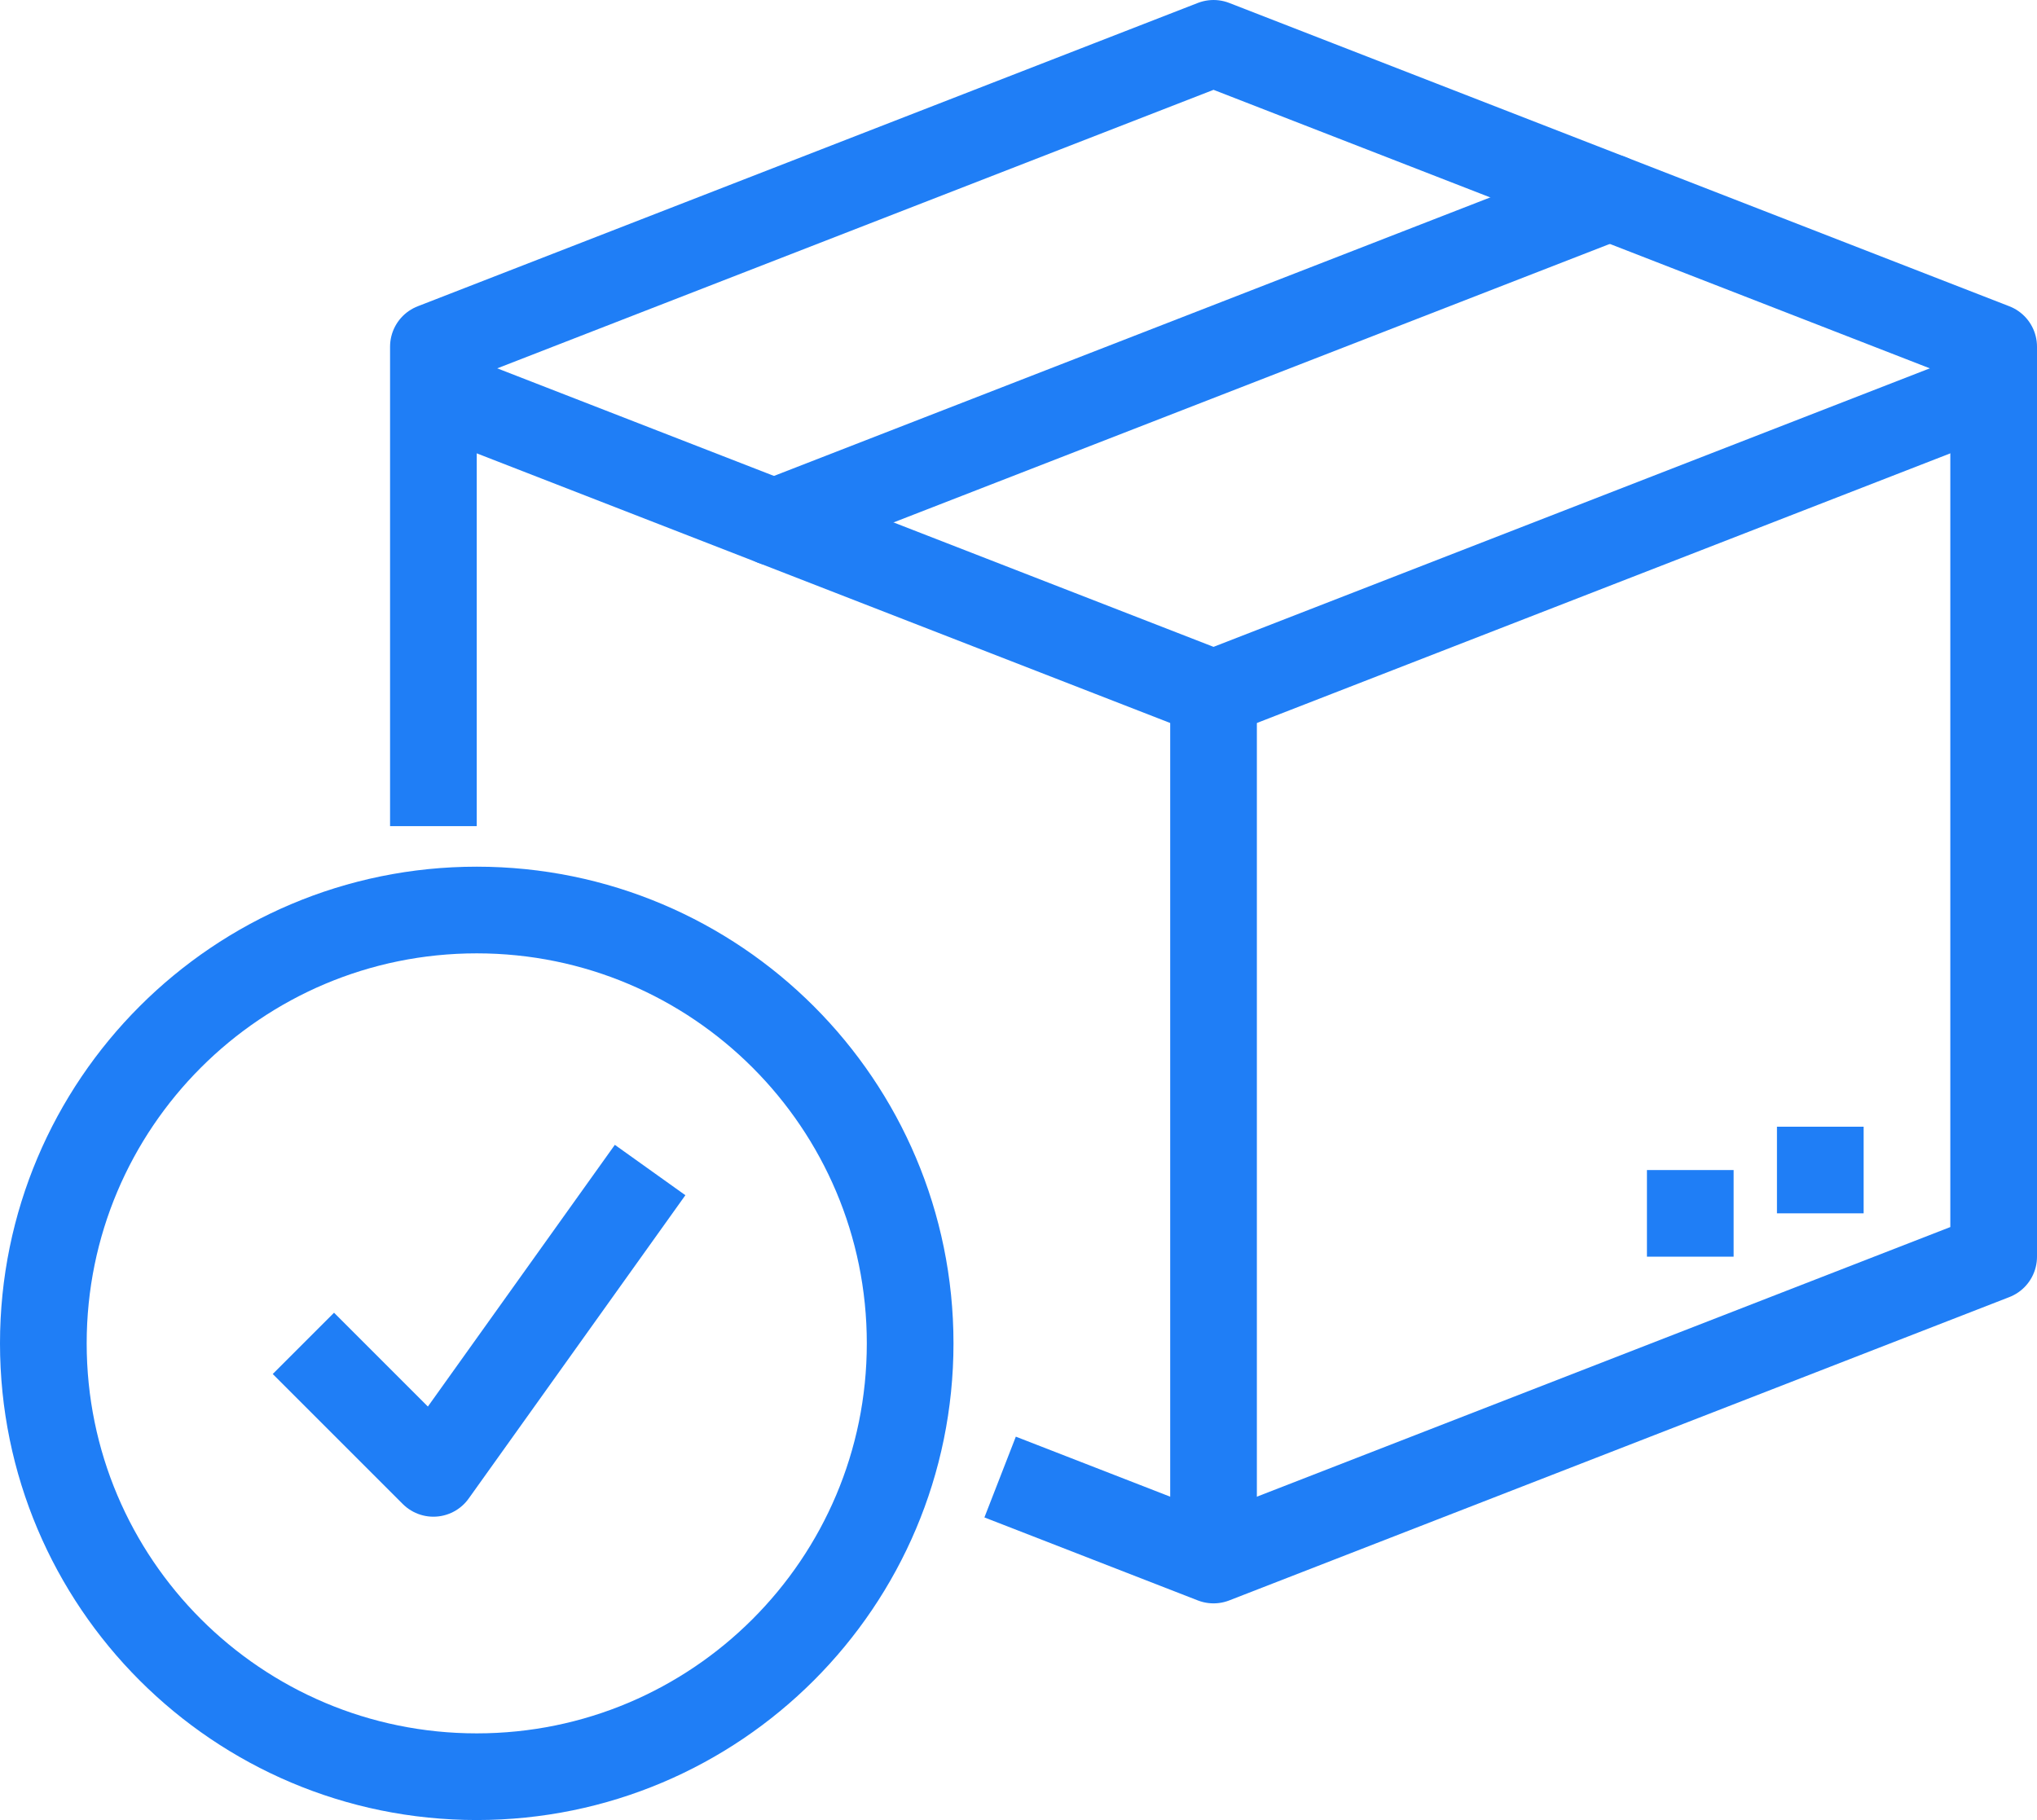
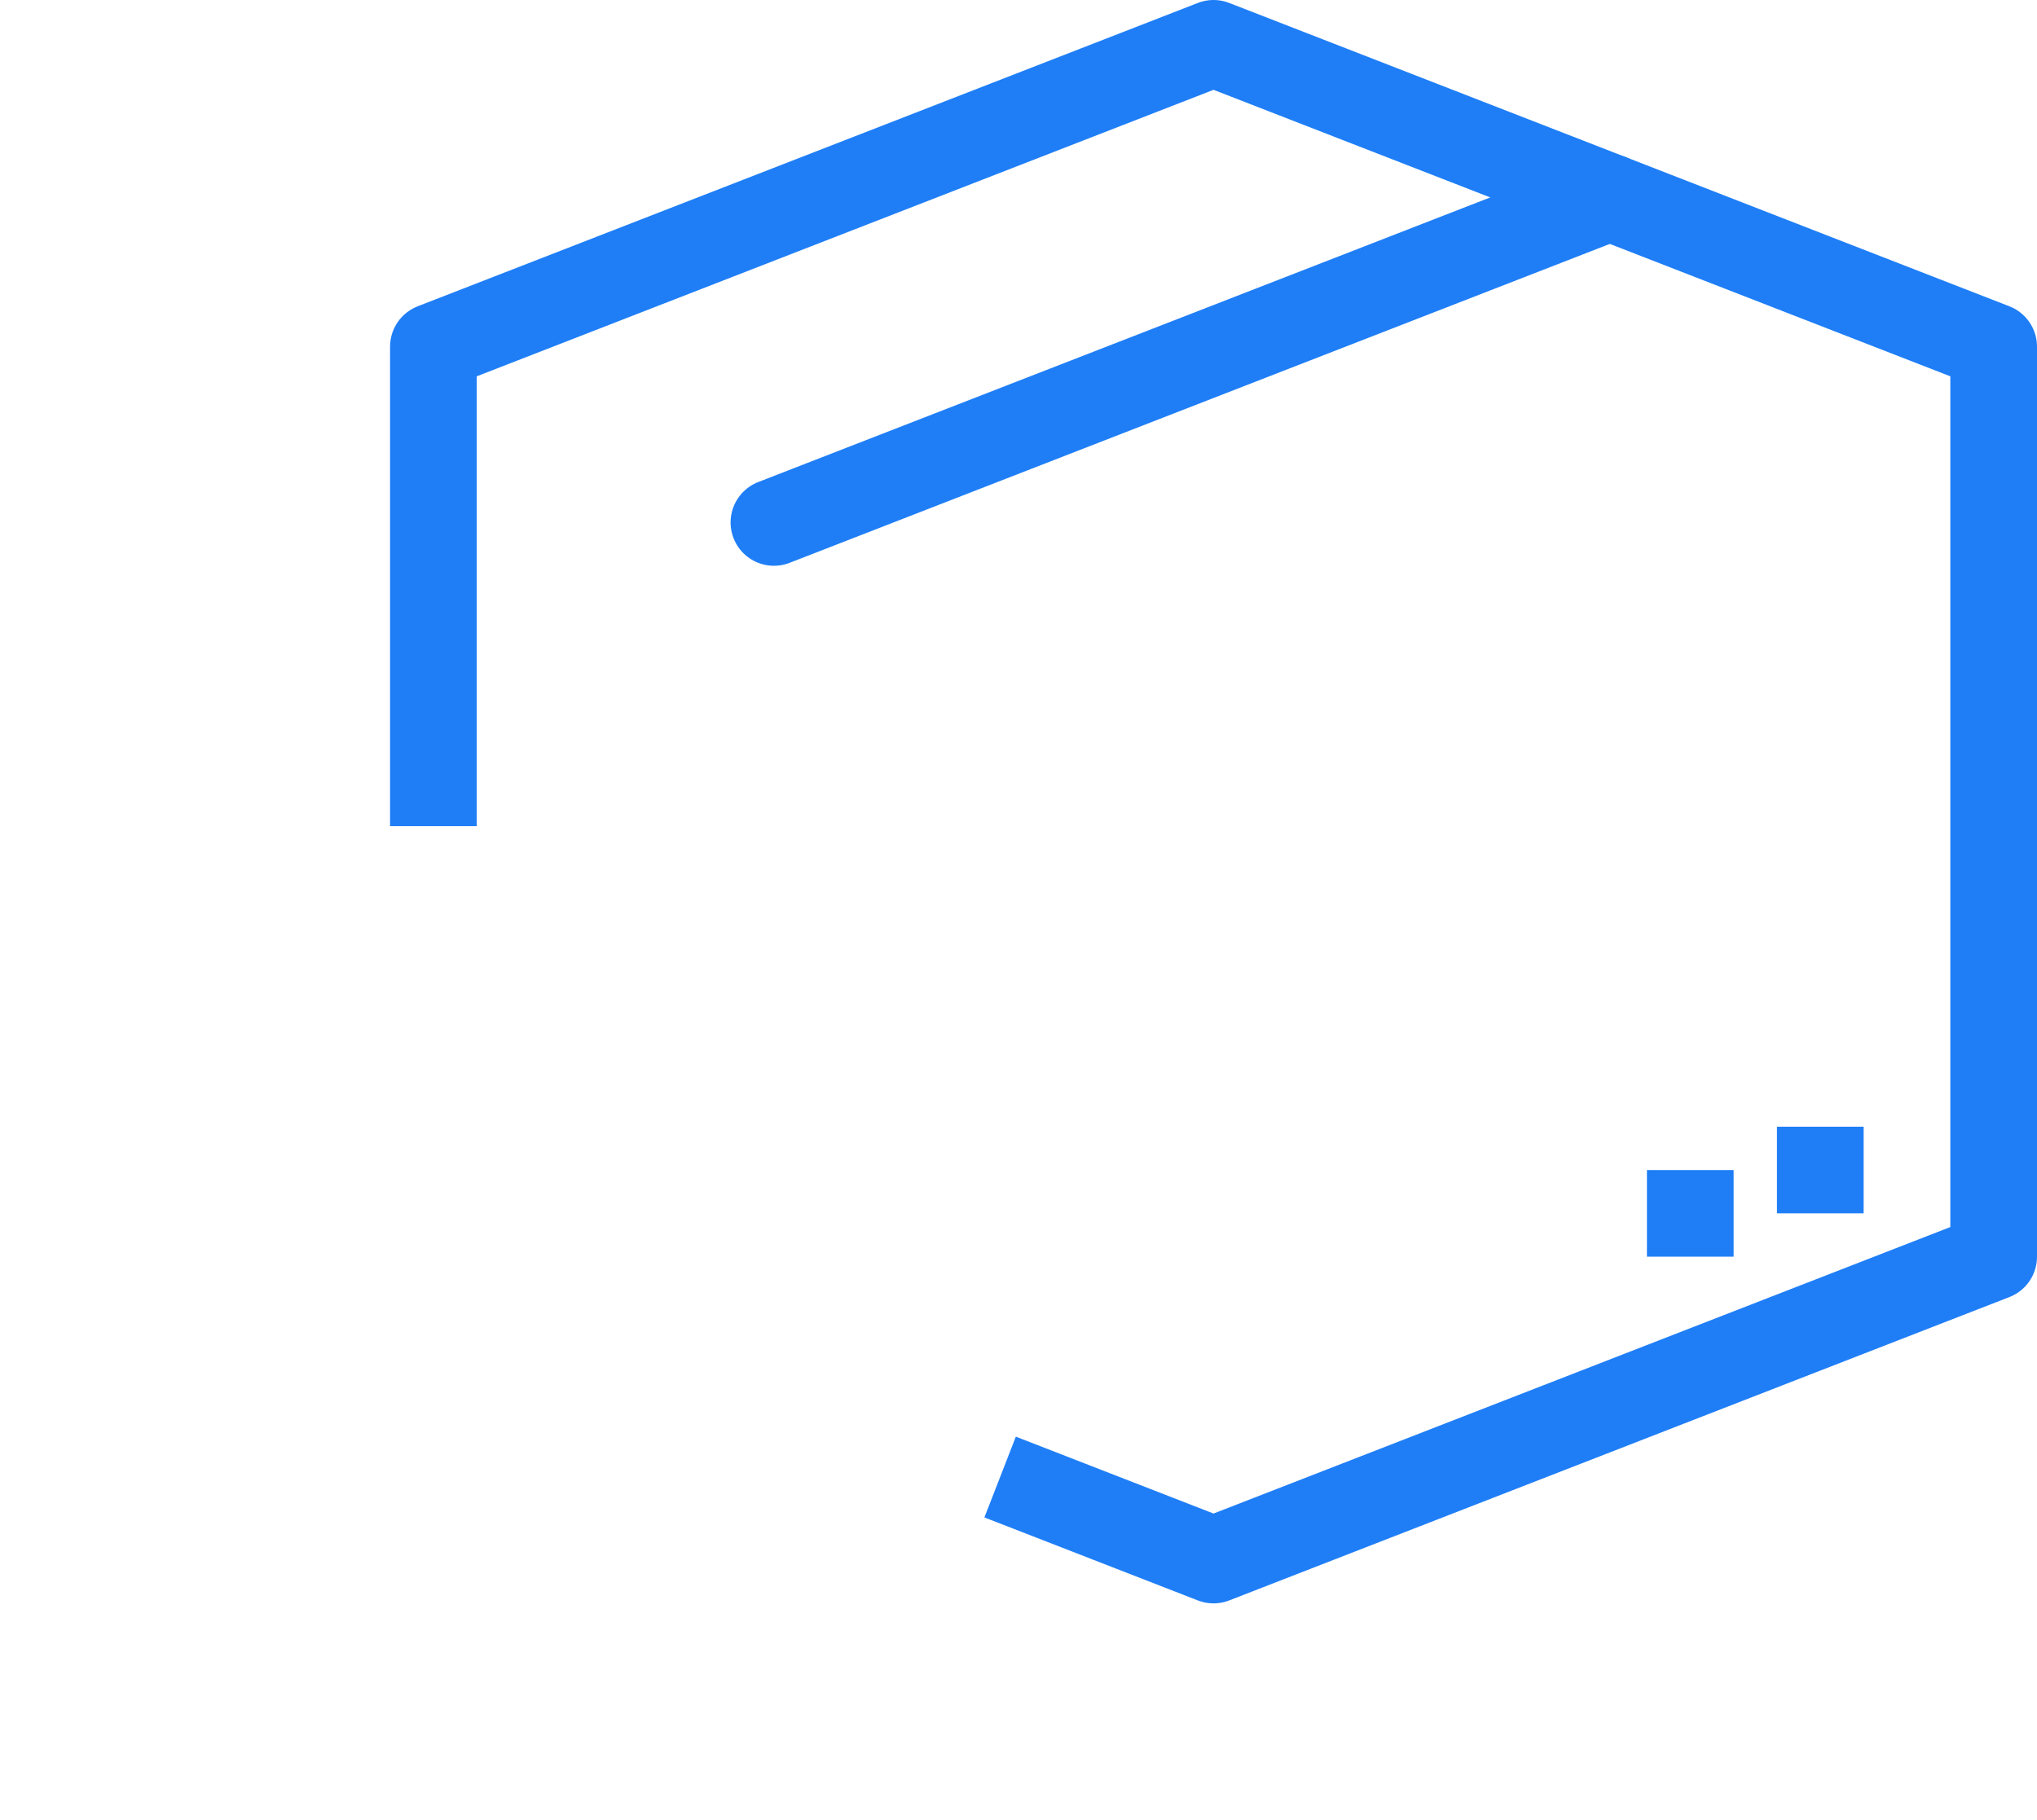
<svg xmlns="http://www.w3.org/2000/svg" width="47px" height="42px" viewBox="0 0 47 42" version="1.1">
  <title>ShipmentTracking</title>
  <desc>Created with Sketch.</desc>
  <g id="Fotwear-PLM" stroke="none" stroke-width="1" fill="none" fill-rule="evenodd" stroke-linejoin="round">
    <g id="Footwear-PLM" transform="translate(-392, -1925)" stroke="#1F7EF6" stroke-width="2">
      <g id="ShipmentTracking" transform="translate(393, 1926)">
-         <polyline id="Stroke-1" points="9 8 27 15 45 8" />
        <line x1="16.857" y1="11.056" x2="36.143" y2="3.556" id="Stroke-3" stroke-linecap="round" />
        <polyline id="Stroke-4" points="22.076 33.085 27 35 45 28 45 7 27 0 9 7 9 18.064" />
-         <line x1="27" y1="15" x2="27" y2="35" id="Stroke-6" />
        <line x1="42" y1="26" x2="40" y2="26" id="Stroke-7" />
        <line x1="39" y1="27" x2="37" y2="27" id="Stroke-8" />
-         <polyline id="Stroke-9" points="6 30 9 33 14 26" />
-         <path d="M20,30 C20,35.522 15.523,40 10,40 C4.477,40 0,35.522 0,30 C0,24.478 4.477,20 10,20 C15.523,20 20,24.478 20,30 Z" id="Stroke-10" />
      </g>
    </g>
  </g>
</svg>